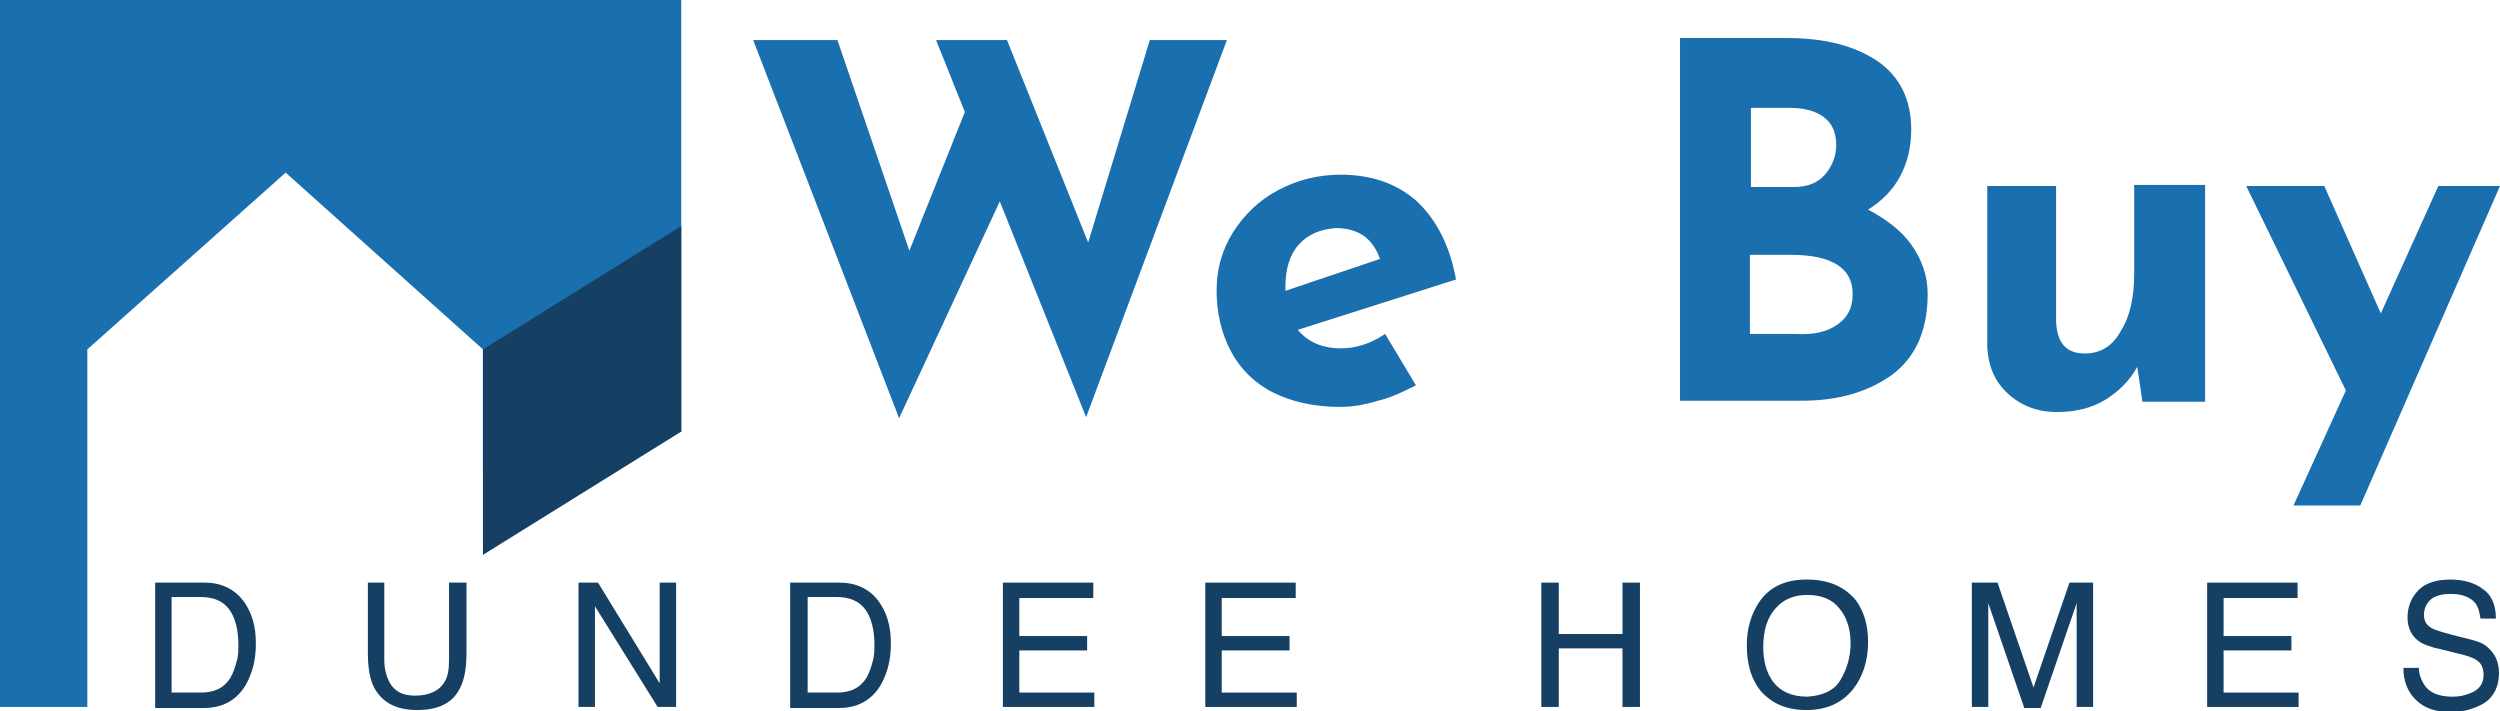
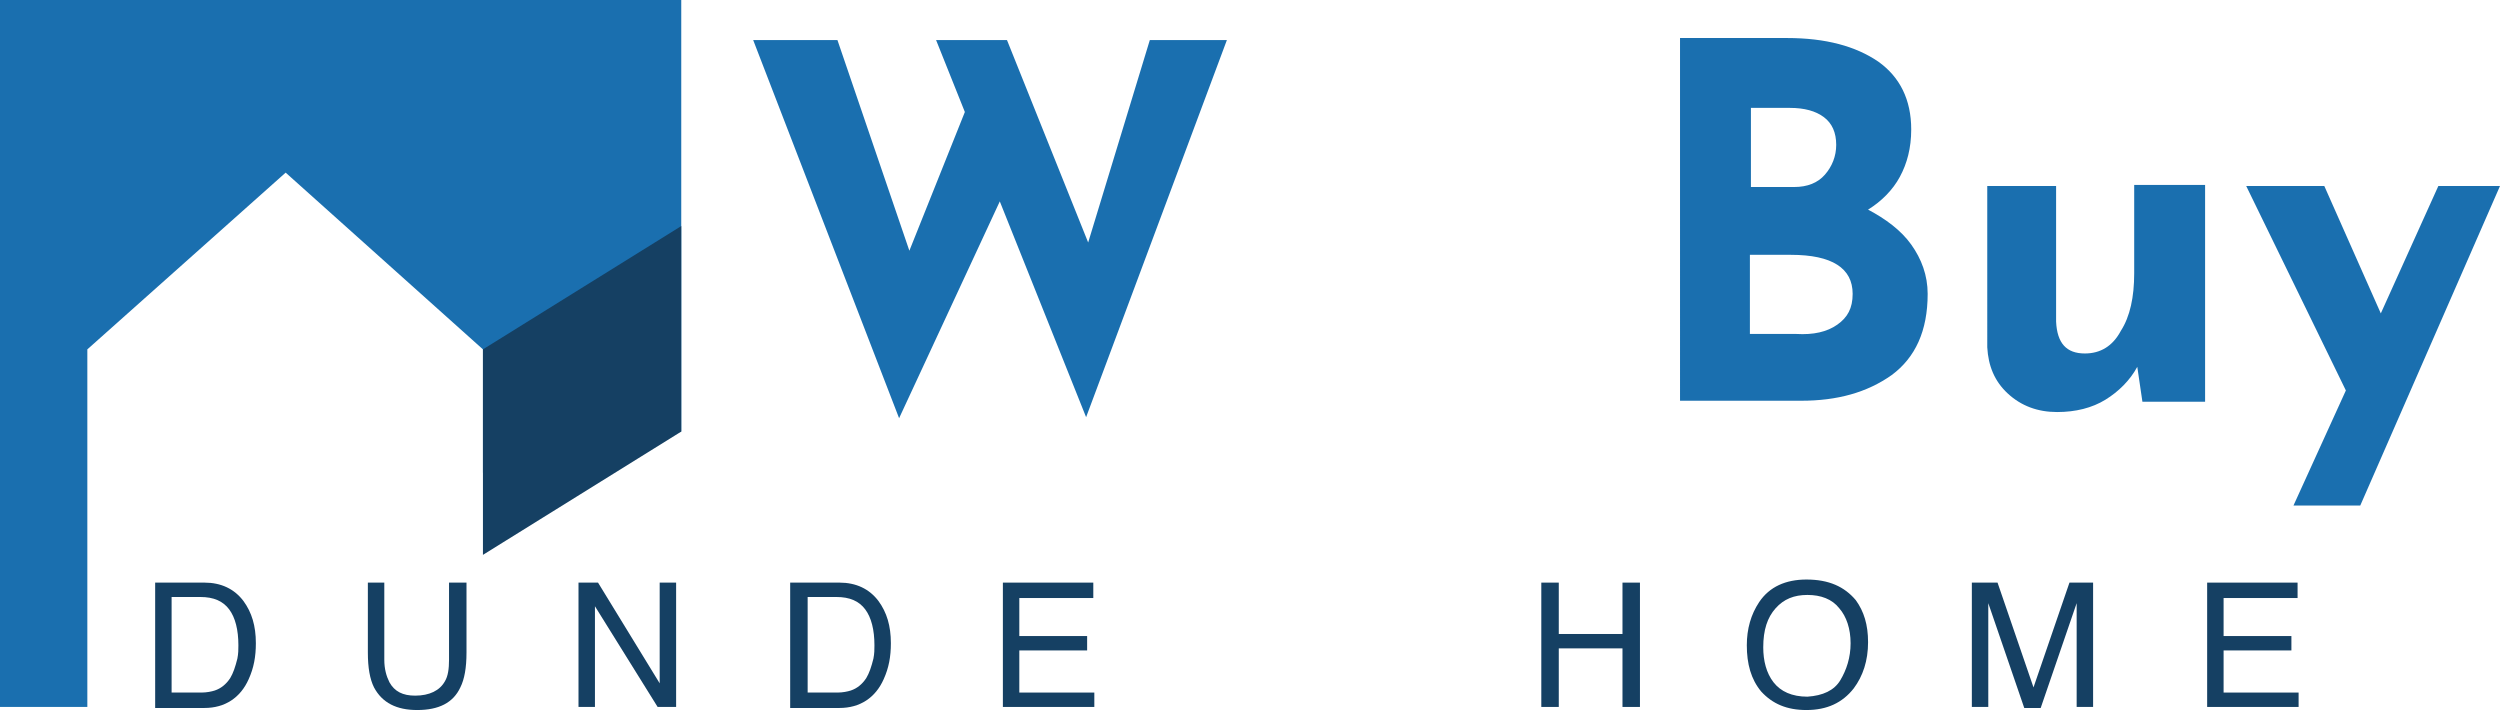
<svg xmlns="http://www.w3.org/2000/svg" version="1.1" id="Layer_1" x="0px" y="0px" viewBox="0 0 243.3 69.2" style="enable-background:new 0 0 243.3 69.2;" xml:space="preserve">
  <style type="text/css">
	.st0{fill:#1A6FAF;}
	.st1{fill:#154063;}
</style>
  <g>
    <g>
      <polygon class="st0" points="0,0 0,68.8 8.5,68.8 8.5,34 27.8,16.8 47,34 47,46 66.3,42 66.3,0   " />
      <polygon class="st1" points="47,54 47,34 66.3,22 66.3,42   " />
    </g>
    <g>
      <path class="st1" d="M15.1,56.7h4.8c1.6,0,2.9,0.6,3.8,1.8c0.8,1.1,1.2,2.4,1.2,4.1c0,1.3-0.2,2.4-0.7,3.5    c-0.8,1.8-2.3,2.8-4.3,2.8h-4.8V56.7z M19.6,67.4c0.5,0,1-0.1,1.3-0.2c0.6-0.2,1.1-0.6,1.5-1.2c0.3-0.5,0.5-1.1,0.7-1.9    c0.1-0.5,0.1-0.9,0.1-1.3c0-1.5-0.3-2.7-0.9-3.5c-0.6-0.8-1.5-1.2-2.8-1.2h-2.8v9.3H19.6z" />
      <path class="st1" d="M37.4,56.7v7.5c0,0.9,0.2,1.6,0.5,2.2c0.5,0.9,1.3,1.3,2.5,1.3c1.4,0,2.4-0.5,2.9-1.4    c0.3-0.5,0.4-1.2,0.4-2.1v-7.5h1.7v6.8c0,1.5-0.2,2.6-0.6,3.4c-0.7,1.5-2.1,2.2-4.2,2.2c-2,0-3.4-0.7-4.2-2.2    c-0.4-0.8-0.6-1.9-0.6-3.4v-6.8H37.4z" />
      <path class="st1" d="M56.3,56.7h1.9l6,9.8v-9.8h1.6v12.1h-1.8l-6.1-9.8v9.8h-1.6V56.7z" />
      <path class="st1" d="M76.9,56.7h4.8c1.6,0,2.9,0.6,3.8,1.8c0.8,1.1,1.2,2.4,1.2,4.1c0,1.3-0.2,2.4-0.7,3.5    c-0.8,1.8-2.3,2.8-4.3,2.8h-4.8V56.7z M81.5,67.4c0.5,0,1-0.1,1.3-0.2c0.6-0.2,1.1-0.6,1.5-1.2c0.3-0.5,0.5-1.1,0.7-1.9    c0.1-0.5,0.1-0.9,0.1-1.3c0-1.5-0.3-2.7-0.9-3.5c-0.6-0.8-1.5-1.2-2.8-1.2h-2.8v9.3H81.5z" />
      <path class="st1" d="M97.6,56.7h8.8v1.5h-7.2v3.7h6.6v1.4h-6.6v4.1h7.3v1.4h-8.9V56.7z" />
-       <path class="st1" d="M117.3,56.7h8.8v1.5h-7.2v3.7h6.6v1.4h-6.6v4.1h7.3v1.4h-8.9V56.7z" />
      <path class="st1" d="M150,56.7h1.7v5h6.2v-5h1.7v12.1h-1.7v-5.7h-6.2v5.7H150V56.7z" />
      <path class="st1" d="M180.6,58.4c0.8,1.1,1.2,2.4,1.2,4.1c0,1.8-0.5,3.3-1.4,4.5c-1.1,1.4-2.6,2.1-4.6,2.1c-1.9,0-3.3-0.6-4.4-1.8    c-1-1.2-1.4-2.7-1.4-4.5c0-1.6,0.4-3,1.2-4.2c1-1.5,2.6-2.2,4.6-2.2C178,56.4,179.5,57.1,180.6,58.4z M179.1,66.2    c0.6-1,1-2.2,1-3.6c0-1.4-0.4-2.6-1.1-3.4c-0.7-0.9-1.8-1.3-3.1-1.3c-1.3,0-2.3,0.4-3.1,1.3c-0.8,0.9-1.2,2.1-1.2,3.8    c0,1.3,0.3,2.5,1,3.4c0.7,0.9,1.8,1.4,3.3,1.4C177.4,67.7,178.5,67.2,179.1,66.2z" />
      <path class="st1" d="M192.1,56.7h2.3l3.5,10.2l3.5-10.2h2.3v12.1h-1.6v-7.1c0-0.2,0-0.7,0-1.2c0-0.6,0-1.2,0-1.8l-3.5,10.2h-1.6    l-3.5-10.2V59c0,0.3,0,0.7,0,1.4c0,0.6,0,1.1,0,1.3v7.1h-1.6V56.7z" />
      <path class="st1" d="M214.8,56.7h8.8v1.5h-7.2v3.7h6.6v1.4h-6.6v4.1h7.3v1.4h-8.9V56.7z" />
-       <path class="st1" d="M235.4,64.9c0,0.7,0.2,1.2,0.5,1.7c0.5,0.8,1.4,1.2,2.8,1.2c0.6,0,1.1-0.1,1.6-0.3c0.9-0.3,1.4-0.9,1.4-1.8    c0-0.7-0.2-1.1-0.6-1.4c-0.4-0.3-1-0.5-1.9-0.7l-1.6-0.4c-1-0.2-1.8-0.5-2.2-0.8c-0.7-0.5-1.1-1.3-1.1-2.3c0-1.1,0.4-2,1.1-2.7    c0.7-0.7,1.8-1,3.1-1c1.2,0,2.3,0.3,3.1,0.9c0.9,0.6,1.3,1.6,1.3,2.9h-1.5c-0.1-0.6-0.2-1.1-0.5-1.5c-0.5-0.6-1.3-0.9-2.4-0.9    c-0.9,0-1.6,0.2-2,0.6c-0.4,0.4-0.6,0.9-0.6,1.4c0,0.6,0.2,1,0.7,1.3c0.3,0.2,1,0.4,2.1,0.7l1.6,0.4c0.8,0.2,1.4,0.4,1.8,0.8    c0.7,0.6,1.1,1.4,1.1,2.5c0,1.3-0.5,2.3-1.4,2.9c-1,0.6-2.1,0.9-3.3,0.9c-1.5,0-2.6-0.4-3.4-1.2c-0.8-0.8-1.2-1.8-1.2-3.1H235.4z" />
    </g>
    <g>
      <path class="st0" d="M105.7,40.6l-8.4-21l-9.8,21.1L73.3,3.9h8.2l7,20.5l5.4-13.5l-2.8-7H98l7.9,19.7l6-19.7h7.5L105.7,40.6z" />
-       <path class="st0" d="M134.8,32.5l3,5c-1.2,0.6-2.4,1.2-3.7,1.5c-1.3,0.4-2.5,0.6-3.7,0.6c-2.5,0-4.7-0.5-6.5-1.4    c-1.8-0.9-3.2-2.3-4.1-4c-0.9-1.7-1.4-3.7-1.4-5.9c0-2.1,0.5-3.9,1.6-5.7c1.1-1.7,2.5-3.1,4.4-4.1c1.9-1,3.9-1.5,6.1-1.5    c3,0,5.5,0.9,7.4,2.6c1.9,1.8,3.2,4.3,3.8,7.6l-15.4,4.9c1,1.2,2.4,1.8,4.2,1.8C131.9,33.9,133.3,33.5,134.8,32.5z M126.4,23.8    c-0.9,1-1.3,2.4-1.3,4.1v0.4l9.2-3.1c-0.7-2-2.1-3-4.3-3C128.5,22.3,127.3,22.8,126.4,23.8z" />
      <path class="st0" d="M186,23.8c1,1.4,1.6,3,1.6,4.8c0,3.6-1.2,6.2-3.5,7.9c-2.4,1.7-5.3,2.5-8.8,2.5h-11.8V3.7h10.4    c3.8,0,6.7,0.8,8.9,2.3c2.1,1.5,3.2,3.7,3.2,6.6c0,1.8-0.4,3.3-1.1,4.6c-0.7,1.3-1.8,2.4-3.1,3.2C183.5,21.3,185,22.4,186,23.8z     M170.4,18.2h4.2c1.3,0,2.3-0.4,3-1.2c0.7-0.8,1.1-1.8,1.1-2.9c0-1.2-0.4-2.1-1.2-2.7c-0.8-0.6-1.9-0.9-3.3-0.9h-3.8V18.2z     M178.8,31.6c1-0.7,1.5-1.6,1.5-3c0-2.5-2-3.8-6-3.8h-4v7.7h4.5C176.5,32.6,177.8,32.3,178.8,31.6z" />
      <path class="st0" d="M214.6,18.1v21h-6.1l-0.5-3.4c-0.7,1.3-1.8,2.4-3.1,3.2c-1.3,0.8-2.9,1.2-4.7,1.2c-1.9,0-3.5-0.6-4.8-1.8    c-1.3-1.2-1.9-2.7-2-4.5V18.1h6.7v13.2c0.1,2.1,1,3.1,2.8,3.1c1.5,0,2.7-0.7,3.5-2.2c0.9-1.4,1.3-3.3,1.3-5.6v-8.6H214.6z" />
      <path class="st0" d="M243.3,18.1l-13.6,31.1h-6.5l5.1-11.2l-9.7-19.9h7.6l5.5,12.4l5.6-12.4H243.3z" />
    </g>
  </g>
</svg>